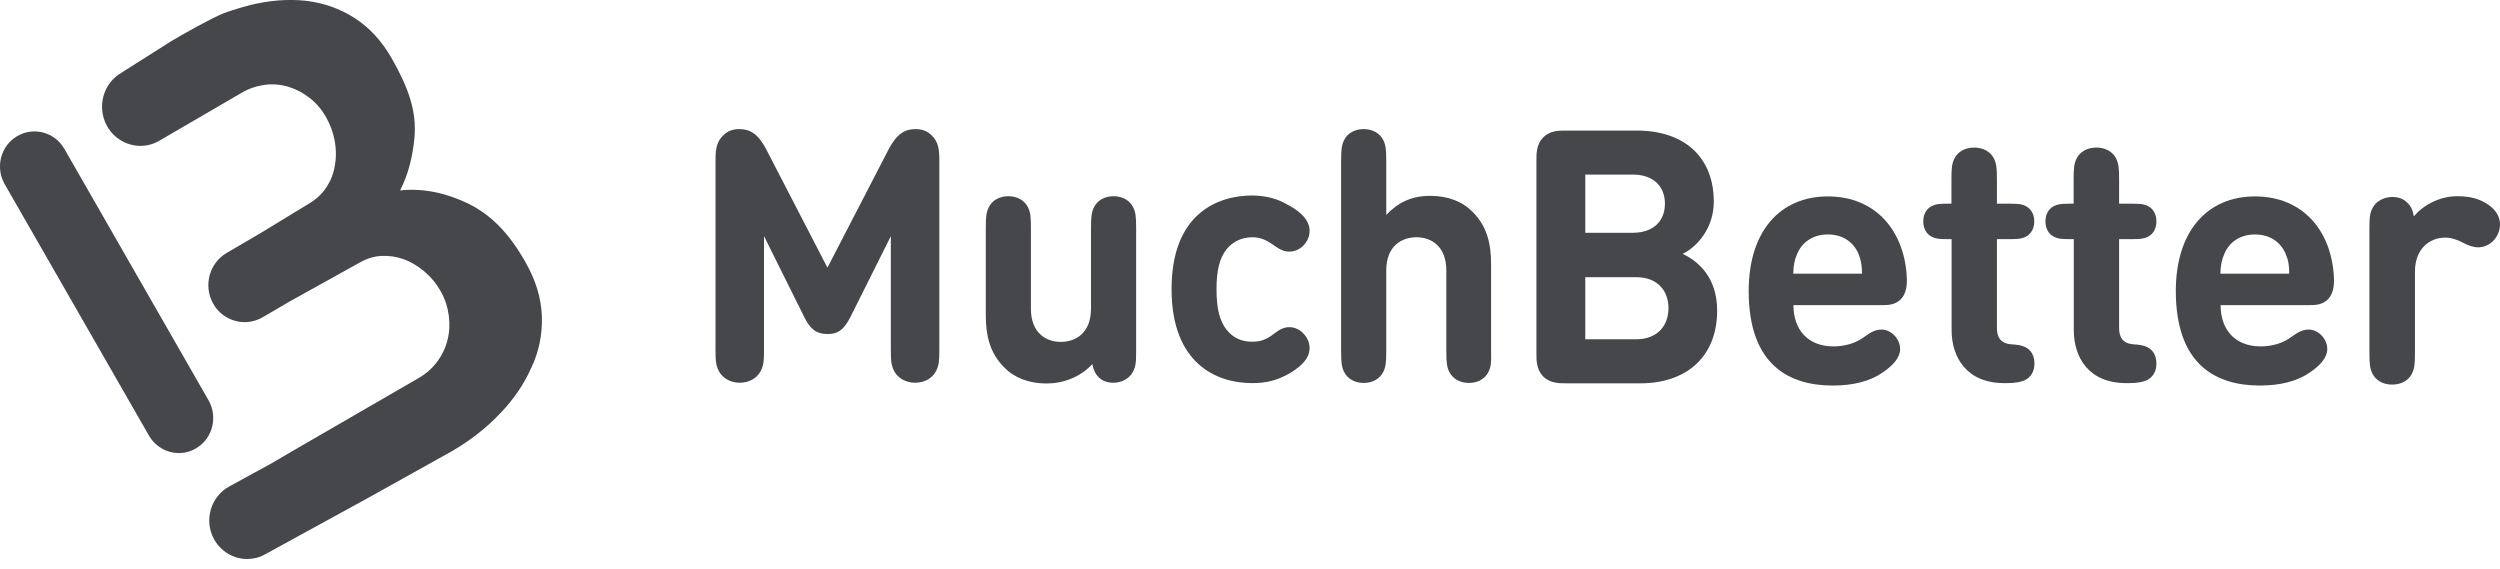
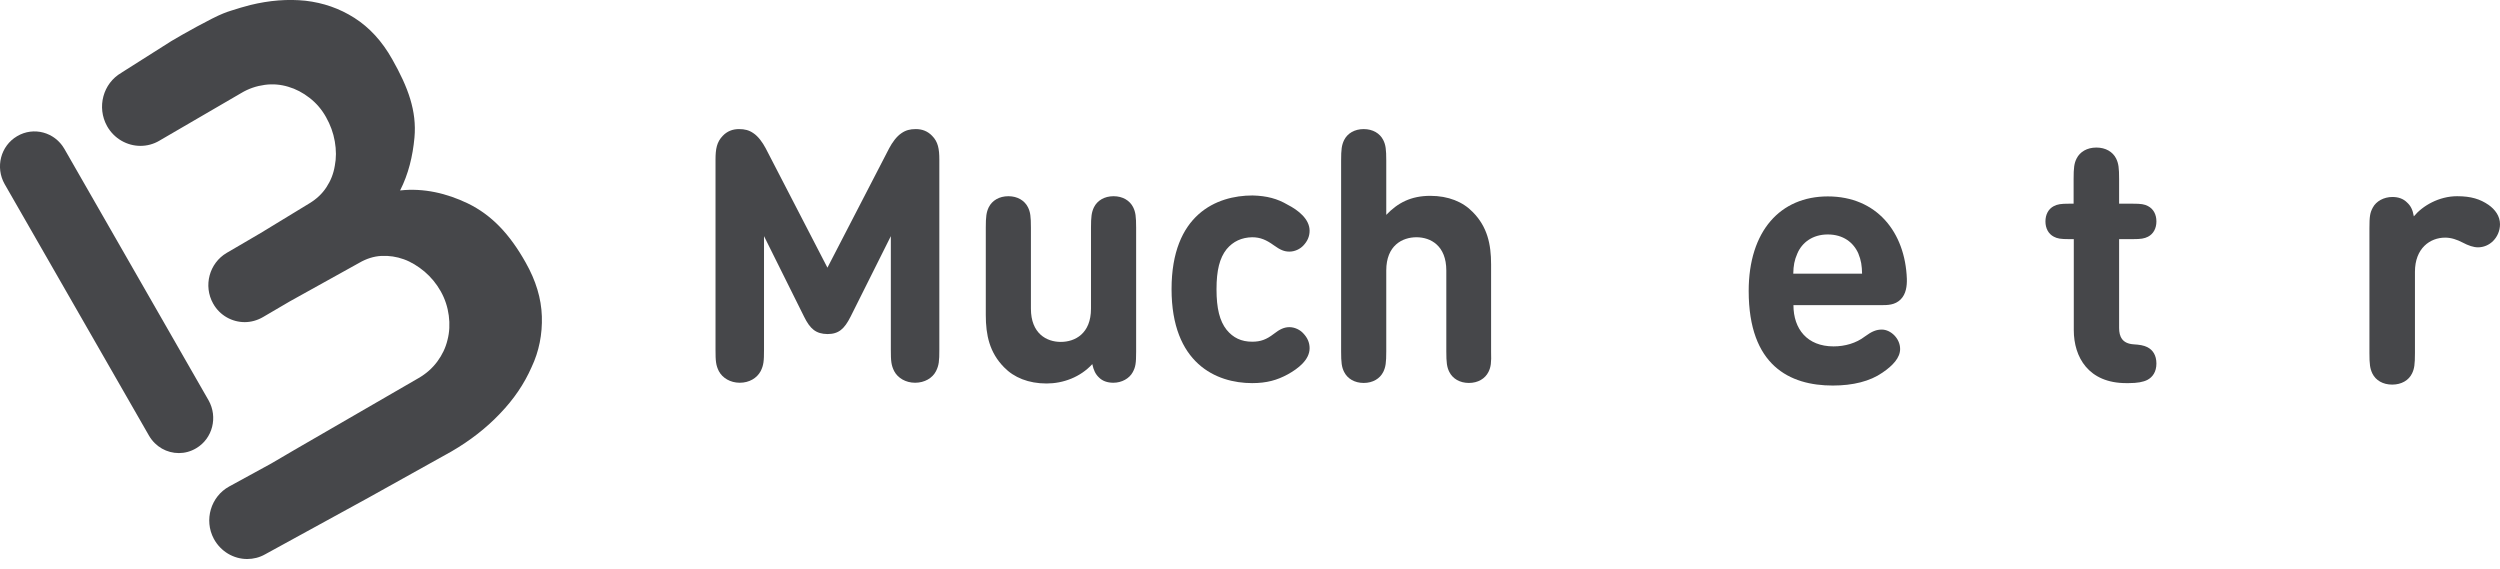
<svg xmlns="http://www.w3.org/2000/svg" width="101" height="23" viewBox="0 0 101 23" fill="none">
  <path fill-rule="evenodd" clip-rule="evenodd" d="M7.227 18.304C6.744 18.304 6.285 18.055 6.021 17.603L0.188 7.438C-0.196 6.759 0.023 5.893 0.693 5.501C1.356 5.109 2.208 5.335 2.6 6.013L8.425 16.171C8.809 16.85 8.591 17.716 7.928 18.108C7.701 18.244 7.46 18.304 7.227 18.304Z" fill="#46474A" />
  <path fill-rule="evenodd" clip-rule="evenodd" d="M21.891 12.78C21.868 12.057 21.65 11.334 21.235 10.603C20.595 9.465 19.871 8.689 18.892 8.214C18.055 7.814 17.128 7.588 16.164 7.694C16.503 7.031 16.676 6.3 16.744 5.561C16.842 4.484 16.488 3.527 15.847 2.396C15.433 1.658 14.921 1.108 14.318 0.723C13.715 0.339 13.059 0.113 12.343 0.03C11.627 -0.045 10.881 0.015 10.113 0.203C9.864 0.264 9.6 0.347 9.337 0.43C9.239 0.46 9.133 0.497 9.02 0.543C8.56 0.723 7.34 1.409 6.925 1.658L4.951 2.909L4.906 2.939C4.16 3.368 3.903 4.333 4.325 5.094C4.612 5.606 5.139 5.893 5.674 5.893C5.938 5.893 6.202 5.825 6.443 5.682L6.481 5.659L9.744 3.76C10.045 3.579 10.361 3.474 10.693 3.429C11.025 3.383 11.341 3.414 11.643 3.504C11.951 3.594 12.238 3.745 12.509 3.956C12.78 4.167 12.999 4.423 13.172 4.732C13.346 5.041 13.466 5.365 13.526 5.712C13.587 6.059 13.587 6.39 13.526 6.699C13.474 7.016 13.361 7.302 13.187 7.566C13.014 7.83 12.788 8.04 12.502 8.214L10.535 9.412L9.698 9.902L9.156 10.218C8.455 10.633 8.206 11.545 8.613 12.268C8.884 12.75 9.382 13.014 9.887 13.014C10.135 13.014 10.392 12.946 10.625 12.81L11.718 12.17L14.514 10.618C14.8 10.452 15.101 10.354 15.41 10.339C15.719 10.324 16.021 10.369 16.315 10.475C16.608 10.58 16.887 10.753 17.151 10.972C17.415 11.198 17.633 11.462 17.807 11.771C17.98 12.08 18.085 12.404 18.131 12.75C18.176 13.089 18.161 13.421 18.078 13.737C18.003 14.054 17.859 14.348 17.663 14.612C17.46 14.883 17.211 15.101 16.91 15.275L12.065 18.078L11.831 18.214L10.957 18.726L9.261 19.653C8.515 20.06 8.236 21.009 8.636 21.763C8.915 22.283 9.442 22.584 9.985 22.584C10.233 22.584 10.482 22.524 10.708 22.396L14.89 20.105L18.244 18.236C18.997 17.799 19.653 17.287 20.203 16.706C20.761 16.126 21.183 15.501 21.477 14.83C21.778 14.197 21.914 13.496 21.891 12.78Z" fill="#46474A" />
  <path fill-rule="evenodd" clip-rule="evenodd" d="M99.267 7.927C99.84 7.927 100.201 8.048 100.533 8.274C100.804 8.462 101 8.734 101 9.058C101 9.329 100.887 9.57 100.721 9.736C100.555 9.902 100.337 9.992 100.111 9.992C99.93 9.992 99.727 9.924 99.485 9.796C99.267 9.683 99.033 9.6 98.784 9.6C98.174 9.6 97.564 10.03 97.564 10.979V14.265C97.564 14.717 97.541 14.898 97.443 15.094C97.308 15.365 97.021 15.538 96.644 15.538C96.268 15.538 95.981 15.365 95.846 15.094C95.748 14.89 95.725 14.717 95.725 14.265V9.224C95.725 8.741 95.748 8.598 95.861 8.387C95.996 8.131 96.305 7.958 96.652 7.958C96.901 7.958 97.097 8.033 97.24 8.176C97.391 8.312 97.473 8.47 97.519 8.741C97.873 8.312 98.536 7.927 99.267 7.927Z" fill="#46474A" />
  <path fill-rule="evenodd" clip-rule="evenodd" d="M75.077 10.241C74.882 9.796 74.467 9.472 73.842 9.472C73.231 9.472 72.802 9.796 72.613 10.241C72.493 10.512 72.455 10.731 72.448 11.055H75.228C75.221 10.731 75.191 10.52 75.077 10.241ZM72.455 12.328C72.455 13.293 73.013 13.994 74.075 13.994C74.535 13.994 74.987 13.866 75.341 13.594C75.627 13.383 75.808 13.315 76.027 13.315C76.381 13.315 76.765 13.67 76.765 14.099C76.765 14.453 76.472 14.77 76.049 15.056C75.552 15.403 74.859 15.576 74.045 15.576C72.304 15.576 70.647 14.77 70.647 11.756C70.647 9.322 71.935 7.935 73.842 7.935C75.823 7.935 76.969 9.382 77.037 11.266C77.044 11.552 77.007 11.876 76.788 12.095C76.554 12.328 76.26 12.328 75.982 12.328H72.455Z" fill="#46474A" />
-   <path fill-rule="evenodd" clip-rule="evenodd" d="M78.838 9.661H78.657C78.31 9.661 78.182 9.638 78.039 9.563C77.82 9.45 77.7 9.224 77.7 8.945C77.7 8.666 77.82 8.44 78.039 8.327C78.19 8.251 78.31 8.229 78.657 8.229H78.838V7.234C78.838 6.782 78.86 6.601 78.958 6.405C79.094 6.134 79.38 5.961 79.757 5.961C80.126 5.961 80.42 6.134 80.556 6.405C80.654 6.609 80.676 6.782 80.676 7.234V8.229H81.227C81.573 8.229 81.701 8.251 81.844 8.327C82.063 8.44 82.184 8.666 82.184 8.945C82.184 9.224 82.063 9.45 81.844 9.563C81.694 9.638 81.566 9.661 81.227 9.661H80.676V13.248C80.676 13.602 80.805 13.881 81.272 13.911C81.505 13.926 81.664 13.948 81.822 14.024C82.048 14.137 82.191 14.355 82.191 14.687C82.191 15.018 82.04 15.237 81.822 15.35C81.656 15.433 81.422 15.478 81.068 15.478H80.97C79.448 15.478 78.845 14.431 78.845 13.338V9.661H78.838Z" fill="#46474A" />
  <path fill-rule="evenodd" clip-rule="evenodd" d="M83.774 9.661H83.593C83.246 9.661 83.118 9.638 82.975 9.563C82.756 9.45 82.636 9.224 82.636 8.945C82.636 8.666 82.756 8.44 82.975 8.327C83.126 8.251 83.254 8.229 83.593 8.229H83.774V7.234C83.774 6.782 83.796 6.601 83.894 6.405C84.03 6.134 84.316 5.961 84.693 5.961C85.07 5.961 85.356 6.134 85.492 6.405C85.59 6.609 85.612 6.782 85.612 7.234V8.229H86.162C86.509 8.229 86.637 8.251 86.78 8.327C86.999 8.44 87.119 8.666 87.119 8.945C87.119 9.224 86.999 9.45 86.78 9.563C86.63 9.638 86.501 9.661 86.162 9.661H85.612V13.248C85.612 13.602 85.74 13.881 86.2 13.911C86.434 13.926 86.592 13.948 86.75 14.024C86.976 14.137 87.119 14.355 87.119 14.687C87.119 15.018 86.969 15.237 86.75 15.35C86.584 15.433 86.351 15.478 85.997 15.478H85.899C84.376 15.478 83.781 14.431 83.781 13.338V9.661H83.774Z" fill="#46474A" />
-   <path fill-rule="evenodd" clip-rule="evenodd" d="M92.334 10.241C92.138 9.796 91.724 9.472 91.098 9.472C90.488 9.472 90.058 9.796 89.87 10.241C89.749 10.512 89.712 10.731 89.704 11.055H92.485C92.485 10.731 92.455 10.52 92.334 10.241ZM89.712 12.328C89.712 13.293 90.269 13.994 91.332 13.994C91.791 13.994 92.244 13.866 92.598 13.594C92.884 13.383 93.065 13.315 93.284 13.315C93.638 13.315 94.022 13.67 94.022 14.099C94.022 14.453 93.728 14.77 93.306 15.056C92.801 15.403 92.115 15.576 91.302 15.576C89.561 15.576 87.903 14.77 87.903 11.756C87.903 9.322 89.192 7.935 91.098 7.935C93.08 7.935 94.225 9.382 94.293 11.266C94.301 11.552 94.263 11.876 94.045 12.095C93.811 12.328 93.517 12.328 93.238 12.328H89.712Z" fill="#46474A" />
-   <path fill-rule="evenodd" clip-rule="evenodd" d="M66.095 13.707C66.984 13.707 67.406 13.135 67.406 12.449C67.406 11.763 66.984 11.198 66.095 11.198H64.045V13.707H66.095ZM64.045 7.053V9.404H65.967C66.796 9.404 67.263 8.93 67.263 8.229C67.263 7.528 66.796 7.053 65.967 7.053H64.045ZM63.269 15.486C62.983 15.486 62.621 15.486 62.342 15.207C62.071 14.928 62.071 14.559 62.071 14.265V6.496C62.071 6.202 62.071 5.833 62.342 5.554C62.614 5.275 62.975 5.275 63.269 5.275H66.125C68.092 5.275 69.237 6.39 69.237 8.146C69.237 9.276 68.499 10.007 67.979 10.256C68.589 10.542 69.373 11.19 69.373 12.547C69.373 14.453 68.084 15.486 66.283 15.486H63.269Z" fill="#46474A" />
  <path fill-rule="evenodd" clip-rule="evenodd" d="M60.134 15.026C59.999 15.297 59.712 15.471 59.343 15.471C58.974 15.471 58.688 15.297 58.552 15.026C58.454 14.83 58.431 14.649 58.431 14.197V10.927C58.431 9.924 57.798 9.585 57.226 9.585C56.653 9.585 56.005 9.917 56.005 10.927V14.197C56.005 14.649 55.982 14.823 55.884 15.026C55.749 15.297 55.462 15.471 55.093 15.471C54.724 15.471 54.437 15.297 54.302 15.026C54.204 14.83 54.181 14.649 54.181 14.197V6.488C54.181 6.036 54.204 5.863 54.302 5.659C54.437 5.388 54.724 5.215 55.093 5.215C55.462 5.215 55.749 5.388 55.884 5.659C55.982 5.855 56.005 6.036 56.005 6.488V8.681C56.465 8.199 56.999 7.912 57.783 7.912C58.514 7.912 59.102 8.154 59.501 8.568C60.089 9.163 60.24 9.864 60.24 10.678V14.205C60.255 14.649 60.232 14.83 60.134 15.026Z" fill="#46474A" />
  <path fill-rule="evenodd" clip-rule="evenodd" d="M52.026 8.274C52.44 8.485 52.908 8.847 52.908 9.322C52.908 9.555 52.817 9.751 52.651 9.924C52.523 10.06 52.312 10.165 52.094 10.165C51.883 10.165 51.724 10.098 51.461 9.909C51.167 9.698 50.926 9.585 50.587 9.585C50.165 9.593 49.818 9.751 49.554 10.068C49.275 10.422 49.147 10.912 49.147 11.688C49.147 12.464 49.275 12.969 49.554 13.323C49.818 13.647 50.15 13.805 50.587 13.805C50.933 13.805 51.167 13.715 51.461 13.489C51.702 13.3 51.883 13.217 52.094 13.217C52.312 13.217 52.531 13.331 52.651 13.466C52.817 13.639 52.908 13.835 52.908 14.069C52.908 14.536 52.448 14.89 52.026 15.124C51.596 15.358 51.174 15.478 50.587 15.478C49.132 15.478 47.331 14.679 47.331 11.68C47.331 8.673 49.14 7.897 50.602 7.897C51.182 7.912 51.604 8.025 52.026 8.274Z" fill="#46474A" />
  <path fill-rule="evenodd" clip-rule="evenodd" d="M42.282 15.493C41.551 15.493 40.964 15.252 40.564 14.838C39.977 14.242 39.826 13.541 39.826 12.728V9.201C39.826 8.756 39.848 8.576 39.946 8.372C40.082 8.101 40.368 7.927 40.738 7.927C41.107 7.927 41.393 8.101 41.529 8.372C41.627 8.568 41.649 8.749 41.649 9.201V12.471C41.649 13.474 42.282 13.813 42.855 13.813C43.428 13.813 44.076 13.481 44.076 12.471V9.201C44.076 8.756 44.099 8.576 44.197 8.372C44.332 8.101 44.618 7.927 44.988 7.927C45.357 7.927 45.643 8.101 45.779 8.372C45.877 8.568 45.9 8.749 45.9 9.201V14.205C45.9 14.679 45.877 14.823 45.764 15.034C45.628 15.29 45.319 15.463 44.98 15.463C44.731 15.463 44.536 15.388 44.4 15.252C44.257 15.116 44.181 14.958 44.129 14.71C43.646 15.237 42.953 15.493 42.282 15.493Z" fill="#46474A" />
  <path fill-rule="evenodd" clip-rule="evenodd" d="M32.486 12.796L30.866 9.54V14.129C30.866 14.589 30.851 14.755 30.73 14.996C30.58 15.275 30.271 15.463 29.886 15.463C29.502 15.463 29.186 15.267 29.042 14.996C28.922 14.755 28.907 14.589 28.907 14.129V6.45C28.907 6.013 28.959 5.735 29.201 5.486C29.374 5.305 29.592 5.215 29.856 5.215C30.09 5.215 30.263 5.26 30.436 5.38C30.632 5.509 30.806 5.75 30.934 5.991L33.428 10.814L35.922 5.991C36.05 5.75 36.224 5.509 36.42 5.38C36.593 5.26 36.766 5.215 37 5.215C37.264 5.215 37.482 5.305 37.656 5.486C37.897 5.727 37.949 6.013 37.949 6.45V14.129C37.949 14.589 37.934 14.755 37.814 14.996C37.671 15.275 37.354 15.463 36.97 15.463C36.586 15.463 36.269 15.267 36.126 14.996C36.005 14.755 35.99 14.589 35.99 14.129V9.54L34.362 12.796C34.114 13.285 33.888 13.496 33.428 13.496C32.961 13.489 32.727 13.285 32.486 12.796Z" fill="#46474A" />
</svg>